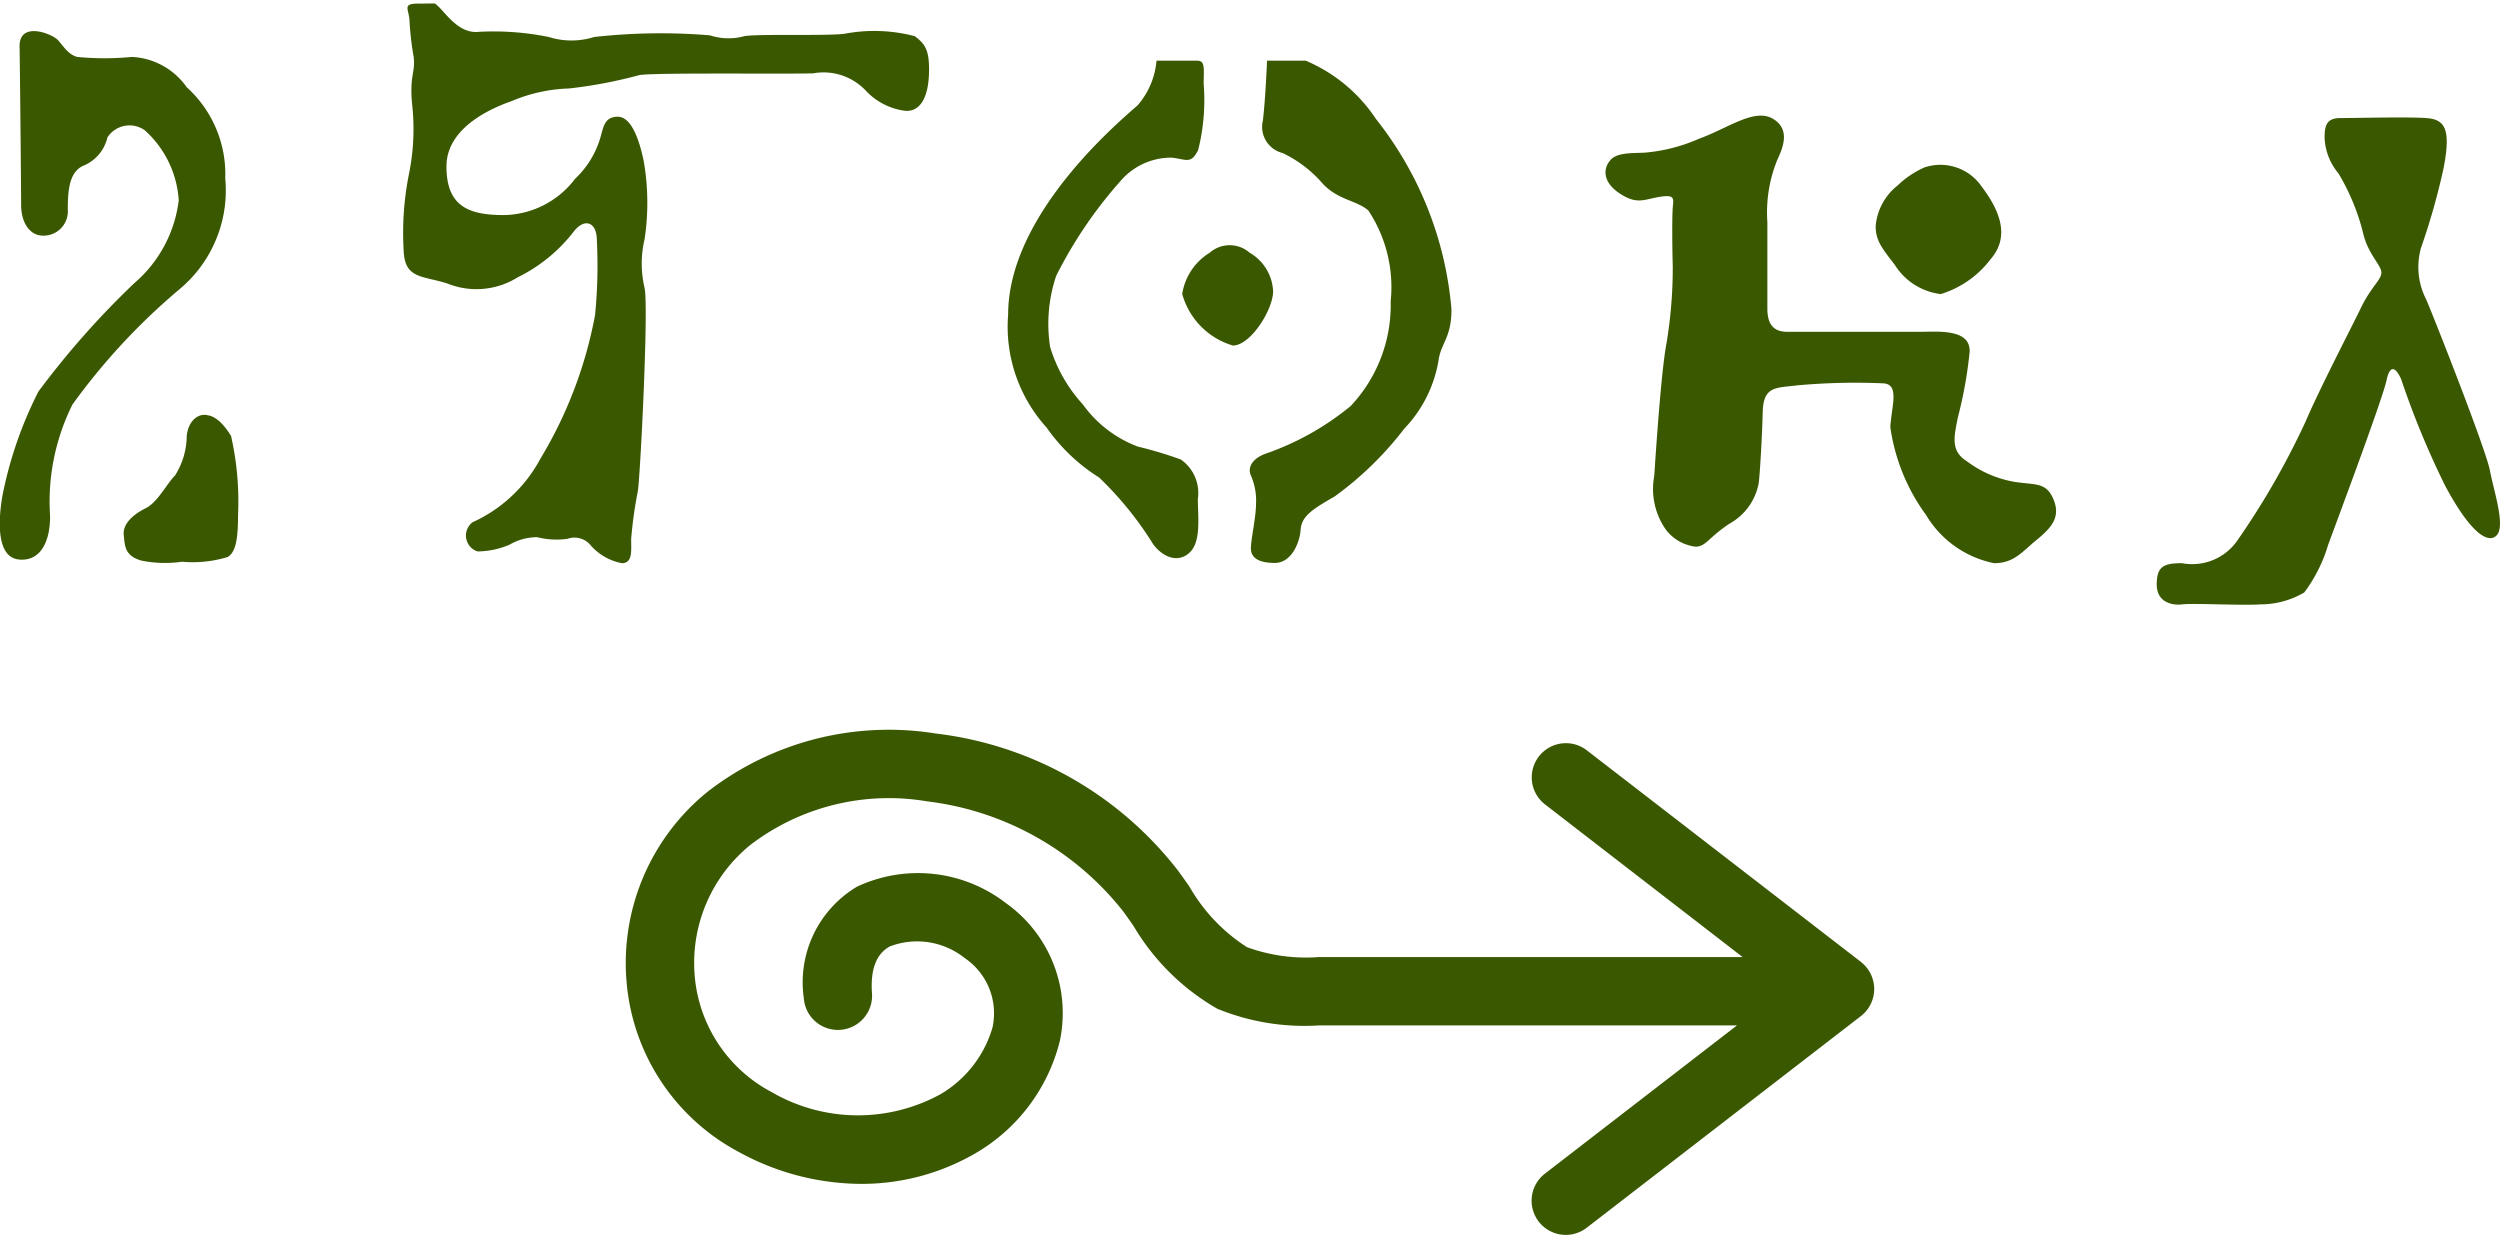
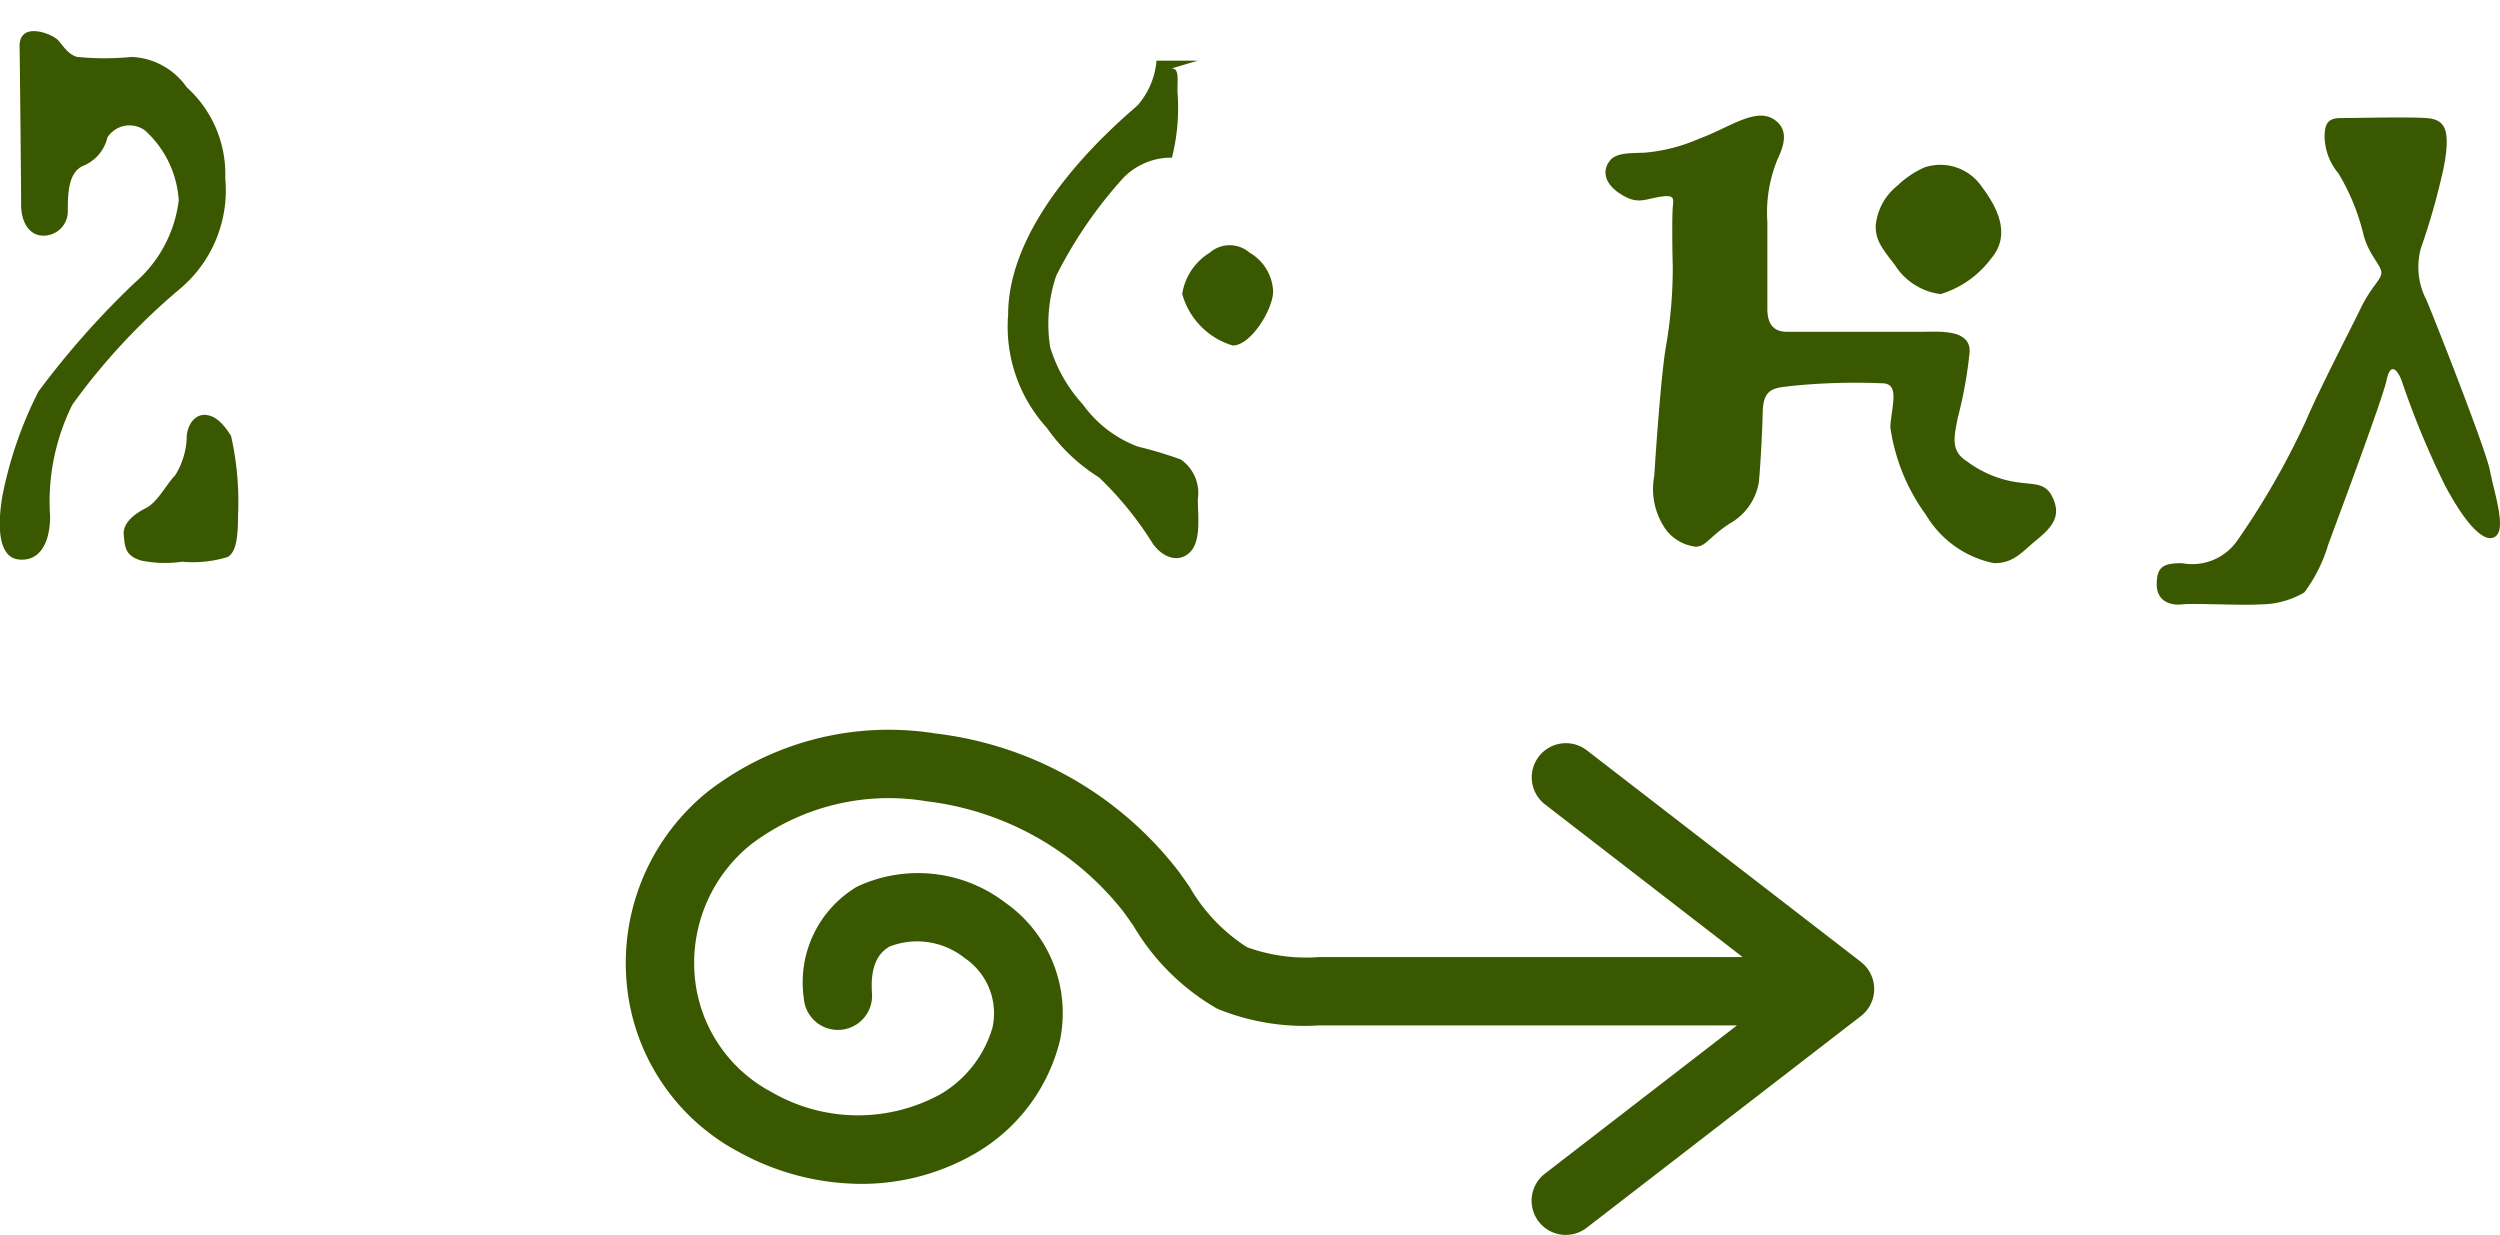
<svg xmlns="http://www.w3.org/2000/svg" width="59.989" height="29.632" viewBox="0 0 59.989 29.632">
  <defs>
    <style>.a,.b{fill:#3a5800;}.b{opacity:0;}</style>
  </defs>
  <path class="a" d="M29.641,5.555,23.06.475a.82.82,0,1,0-1,1.3L26.8,5.437q-5.081,0-10.161,0A4.142,4.142,0,0,1,14.907,5.2a4.2,4.2,0,0,1-1.382-1.455c-.089-.126-.177-.252-.267-.375A8.637,8.637,0,0,0,7.437.073,7.093,7.093,0,0,0,1.971,1.465,5.285,5.285,0,0,0,.022,6.056a5.1,5.1,0,0,0,2.7,4.063,6.132,6.132,0,0,0,2.92.761,5.439,5.439,0,0,0,2.737-.727,4.325,4.325,0,0,0,2.037-2.7,3.235,3.235,0,0,0-1.3-3.315,3.448,3.448,0,0,0-3.568-.389A2.672,2.672,0,0,0,4.273,6.425a.82.82,0,0,0,1.636-.119c-.041-.566.1-.944.426-1.123a1.831,1.831,0,0,1,1.8.279A1.6,1.6,0,0,1,8.8,7.13a2.747,2.747,0,0,1-1.25,1.6A4.126,4.126,0,0,1,3.5,8.677,3.483,3.483,0,0,1,1.656,5.9a3.647,3.647,0,0,1,1.35-3.166A5.479,5.479,0,0,1,7.225,1.7a7.068,7.068,0,0,1,4.707,2.635c.085.116.168.234.251.353a5.527,5.527,0,0,0,2.011,1.989,5.509,5.509,0,0,0,2.448.4q5.012,0,10.023,0l-4.608,3.557a.82.82,0,0,0,1,1.3l6.581-5.08a.821.821,0,0,0,0-1.3" transform="translate(15.015 17.528)" />
  <path class="b" d="M.918-3.492V-3.51a2.923,2.923,0,0,0-.018-.5,4.647,4.647,0,0,0-.018.522q0,.729,0,1.512,0,.621,0,1.3v.036a2.923,2.923,0,0,0,.018.5A1.965,1.965,0,0,0,.917-.522c0-.306,0-.72,0-.72s0,.018,0,.054A4.491,4.491,0,0,0,1.027.018a22.091,22.091,0,0,0,.137-3.474c0-1.278-.026-2.628-.085-3.582-.025-.4-.063-.918-.089-1.3C.954-8.856.938-9.684.938-10.458a11.813,11.813,0,0,1,.083-2,10.1,10.1,0,0,1,.09,1.656c0,.162,0,.108,0,.4v.036a3.028,3.028,0,0,0,.018.486,3.442,3.442,0,0,0,.018-.522c0-.54,0-.936,0-1.332,0-.324,0-.666,0-1.08v-.036a2.69,2.69,0,0,0-.018-.468,1.852,1.852,0,0,0-.016.36c0,.108,0,.324,0,.324s0-.018,0-.036c-.021-.486-.052-.72-.086-.72A18.407,18.407,0,0,0,.9-10.4c0,1.116.023,2.286.073,2.988.03.414.061.9.088,1.332.044.72.063,1.71.063,2.646a15.226,15.226,0,0,1-.1,2.412A13.227,13.227,0,0,1,.918-3.15ZM1.38-1.278a3.923,3.923,0,0,0-.018.54,3.064,3.064,0,0,0,.019.522.1.1,0,0,1,.061-.036c.018,0,.036.018.053.036h0a3.573,3.573,0,0,0,.018-.522,2.832,2.832,0,0,0-.02-.54c-.009,0-.015.036-.024.036a2.421,2.421,0,0,1-.012-.36c0-1.476,0-3.69,0-5.76,0-1.8,0-3.492,0-4.554,0-.27,0-.324.043-.324.076,0,.076.036.095,2.034a2.131,2.131,0,0,0,.016.378,3.781,3.781,0,0,0,.02-.558c0-.072,0-.144,0-.234a16.988,16.988,0,0,0-.085-2.574h0a.218.218,0,0,1-.106.036.2.2,0,0,1-.1-.036h0a5.348,5.348,0,0,0-.066,1.188c-.012.828-.019,1.566-.019,1.656a3.8,3.8,0,0,0,.019.54,2.434,2.434,0,0,0,.018-.414,15.546,15.546,0,0,1,.048-1.98c.02-.018.042-.036.058-.036.033,0,.033.054.033.324,0,1.026,0,2.556,0,4.176,0,2.232,0,4.626,0,6.138a2.356,2.356,0,0,1-.012.36c-.01,0-.016-.036-.024-.036Zm.559,1.3a45.659,45.659,0,0,0,.222-6.7,48.1,48.1,0,0,0-.222-6.732,48.1,48.1,0,0,0-.222,6.732A45.659,45.659,0,0,0,1.938.018Zm0-1.008a40.967,40.967,0,0,1-.183-5.688,41.925,41.925,0,0,1,.183-5.742A42,42,0,0,1,2.12-6.678,41.038,41.038,0,0,1,1.938-.99Zm.327-.252a3.573,3.573,0,0,0-.018.522,1.913,1.913,0,0,0,.019.5.083.083,0,0,1,.056-.036c.017,0,.035.018.052.036h0a3.788,3.788,0,0,0,.017-.522,3.325,3.325,0,0,0-.018-.5c-.009,0-.012.036-.022.036a1.988,1.988,0,0,1-.013-.36c0-1.332,0-3.744,0-4.788,0-.216.005-.27.034-.27a.031.031,0,0,1,.032.018c.016,0,.039.36.09,2.862.01.522.037,1.728.045,2.268,0,.036,0,.054,0,.072,0,.108,0,.18-.026.18a3.985,3.985,0,0,0-.016.5,3.625,3.625,0,0,0,.017.5h0c.016-.018.031-.036.048-.036s.034.018.051.036h0a3.816,3.816,0,0,0,.018-.522,3.625,3.625,0,0,0-.018-.522c-.021,0-.029-.09-.039-.468-.013-.594-.039-1.818-.053-2.484C2.51-4.9,2.486-5.94,2.467-6.534c0-.09,0-.144,0-.2a.443.443,0,0,1,.007-.108,29.5,29.5,0,0,0,.1-3.2,21.043,21.043,0,0,0-.127-3.132.03.03,0,0,0-.032-.018c-.029,0-.064.036-.1.036-.015,0-.031-.018-.045-.036h0a3.625,3.625,0,0,0-.017.5,4.328,4.328,0,0,0,.019.5h.024a2.8,2.8,0,0,1,.01.36c0,1.242,0,3.2,0,5.166s0,3.888,0,5.076a3.063,3.063,0,0,1-.012.378c-.01,0-.017-.036-.024-.036Zm.267-8.766a19.561,19.561,0,0,1-.089,2.466.071.071,0,0,1-.049.036c-.045,0-.056,0-.056-.342v-3.438a8.033,8.033,0,0,1,.015-.954.07.07,0,0,1,.054-.036c.014,0,.027.018.033.018A14.447,14.447,0,0,1,2.533-10.008Zm.3,8.424a2.222,2.222,0,0,1-.011.342c-.01,0-.019-.018-.026-.018h0a3.923,3.923,0,0,0-.018.54A2.388,2.388,0,0,0,2.8-.2a.1.1,0,0,1,.062-.036c.018,0,.037.018.054.036h0A3.573,3.573,0,0,0,2.931-.72a2.832,2.832,0,0,0-.02-.54c-.009,0-.017.018-.026.018a2.169,2.169,0,0,1-.012-.342c0-1.314,0-2.772,0-3.69,0-.378,0-.4.009-.72.037-1.53.1-4.392.132-5.886a2.853,2.853,0,0,1,.015-.306c.01,0,.012.018.02.018h0a3.42,3.42,0,0,0,.018-.5,2.923,2.923,0,0,0-.019-.5.1.1,0,0,1-.058.036c-.017,0-.034-.018-.049-.036h0a3.625,3.625,0,0,0-.017.5,3.287,3.287,0,0,0,.018.5c.009,0,.012-.018.021-.018a.666.666,0,0,1,.009.162c0,.162-.075,3.582-.108,4.968,0,.144-.006.234-.009.234s0-.072-.009-.216C2.8-9.09,2.736-11.88,2.736-12.024a.605.605,0,0,1,.009-.162c.01,0,.012.018.021.018a3.712,3.712,0,0,0,.019-.522,3.23,3.23,0,0,0-.018-.486h0a.108.108,0,0,1-.062.036c-.017,0-.034-.018-.048-.036h0a3.572,3.572,0,0,0-.018.5,3.7,3.7,0,0,0,.019.5c.008,0,.013-.018.023-.018a2.6,2.6,0,0,1,.013.306c.033,1.476.09,4.068.131,5.9.006.288.009.324.009.684Z" transform="translate(29.113 13.41)" />
  <g transform="translate(-0.001 0.083)">
    <path class="a" d="M.471,1.03C.483,1.819.508,4.5.508,4.837s.14.672.448.728a.584.584,0,0,0,.672-.616c0-.447.028-.923.392-1.063a.973.973,0,0,0,.559-.672.631.631,0,0,1,.9-.168,2.469,2.469,0,0,1,.811,1.679A3.114,3.114,0,0,1,3.223,6.712a20.39,20.39,0,0,0-2.3,2.6,9.575,9.575,0,0,0-.867,2.519c-.112.671-.112,1.455.391,1.511s.756-.392.756-1.036A5.224,5.224,0,0,1,1.74,9.623,15.385,15.385,0,0,1,4.314,6.852,3.086,3.086,0,0,0,5.406,4.194a2.806,2.806,0,0,0-.924-2.183,1.706,1.706,0,0,0-1.315-.728,6.815,6.815,0,0,1-1.315,0c-.2-.056-.308-.224-.448-.391S.462.413.471,1.03" />
    <path class="a" d="M4.958,9.874c-.278-.031-.448.224-.476.5a1.806,1.806,0,0,1-.28.951c-.2.2-.419.644-.7.784s-.56.364-.532.643.028.5.42.616a2.833,2.833,0,0,0,.979.028,2.878,2.878,0,0,0,1.092-.112c.2-.112.252-.448.252-1.007a7.116,7.116,0,0,0-.168-1.9c-.14-.224-.336-.476-.588-.5" />
-     <path class="a" d="M28.74,1.373h-.988a1.87,1.87,0,0,1-.452,1.07c-.391.35-3.108,2.593-3.108,5.021a3.606,3.606,0,0,0,.926,2.716,4.334,4.334,0,0,0,1.256,1.194,8.2,8.2,0,0,1,1.3,1.605c.247.329.617.452.885.185s.185-.864.185-1.276a.976.976,0,0,0-.412-.947,9.781,9.781,0,0,0-1.028-.308,2.856,2.856,0,0,1-1.317-1.009A3.579,3.579,0,0,1,25.2,8.246a3.617,3.617,0,0,1,.144-1.708A10.512,10.512,0,0,1,26.95,4.192,1.6,1.6,0,0,1,28.123,3.7c.349.041.456.165.629-.185a4.919,4.919,0,0,0,.132-1.584c0-.35.041-.556-.144-.556" />
-     <path class="a" d="M30.406,1.373h.926a3.79,3.79,0,0,1,1.687,1.4A8.5,8.5,0,0,1,34.83,7.341c0,.678-.247.8-.309,1.213A3.091,3.091,0,0,1,33.7,10.2a8.062,8.062,0,0,1-1.666,1.625c-.535.309-.8.474-.823.8s-.227.8-.618.8-.576-.123-.576-.35.123-.74.123-1.07a1.487,1.487,0,0,0-.123-.679c-.082-.185.021-.391.329-.514a6.618,6.618,0,0,0,2.065-1.152,3.533,3.533,0,0,0,.96-2.511,3.336,3.336,0,0,0-.535-2.181c-.288-.247-.72-.247-1.09-.638a2.941,2.941,0,0,0-.968-.741.647.647,0,0,1-.473-.782c.062-.514.1-1.44.1-1.44" />
+     <path class="a" d="M28.74,1.373h-.988a1.87,1.87,0,0,1-.452,1.07c-.391.35-3.108,2.593-3.108,5.021a3.606,3.606,0,0,0,.926,2.716,4.334,4.334,0,0,0,1.256,1.194,8.2,8.2,0,0,1,1.3,1.605c.247.329.617.452.885.185s.185-.864.185-1.276a.976.976,0,0,0-.412-.947,9.781,9.781,0,0,0-1.028-.308,2.856,2.856,0,0,1-1.317-1.009A3.579,3.579,0,0,1,25.2,8.246a3.617,3.617,0,0,1,.144-1.708A10.512,10.512,0,0,1,26.95,4.192,1.6,1.6,0,0,1,28.123,3.7a4.919,4.919,0,0,0,.132-1.584c0-.35.041-.556-.144-.556" />
    <path class="a" d="M29.988,5.982a1.122,1.122,0,0,1,.562.926c0,.432-.535,1.3-.967,1.3A1.787,1.787,0,0,1,28.369,6.97a1.412,1.412,0,0,1,.659-.988.727.727,0,0,1,.96,0" />
    <path class="a" d="M38.646,3.754c.164-.178.492-.159.825-.174a4.1,4.1,0,0,0,1.3-.334c.7-.253,1.332-.745,1.777-.476s.206.746.1.984a3.342,3.342,0,0,0-.238,1.491V7.323c0,.349.127.556.476.556h3.172c.445,0,1.222-.08,1.206.476a10.234,10.234,0,0,1-.285,1.586c-.08.428-.191.793.222,1.047a2.643,2.643,0,0,0,1.142.492c.507.079.761,0,.936.428s-.064.682-.413.968-.539.555-1.015.555a2.465,2.465,0,0,1-1.634-1.158,4.678,4.678,0,0,1-.857-2.11c.032-.508.223-1.015-.158-1.047a15.459,15.459,0,0,0-2.078.048c-.508.063-.809.015-.825.634s-.064,1.428-.095,1.7a1.4,1.4,0,0,1-.7.983c-.507.333-.555.54-.809.555a1.055,1.055,0,0,1-.713-.4,1.693,1.693,0,0,1-.286-1.3c.048-.746.159-2.332.27-3.046a11.007,11.007,0,0,0,.174-1.967c-.016-.619-.016-1.222,0-1.428s.064-.317-.317-.254-.539.191-.952-.079-.412-.6-.222-.809" />
    <path class="a" d="M46.2,3.928a1.2,1.2,0,0,1,1.348.46c.445.587.688,1.206.221,1.746a2.38,2.38,0,0,1-1.2.84,1.517,1.517,0,0,1-1.1-.7c-.333-.428-.46-.6-.46-.936a1.389,1.389,0,0,1,.524-.968,2.237,2.237,0,0,1,.666-.444" />
-     <path class="a" d="M10.432,0c.2.121.5.685.987.685a6.643,6.643,0,0,1,1.752.12,1.81,1.81,0,0,0,1.087,0,14.3,14.3,0,0,1,2.779-.04,1.432,1.432,0,0,0,.825.02c.322-.06,2.034,0,2.417-.06a3.809,3.809,0,0,1,1.671.06c.242.182.362.322.342.906s-.221.907-.564.886a1.566,1.566,0,0,1-.966-.5,1.393,1.393,0,0,0-1.249-.4c-.724.02-3.785-.02-4.168.041a11.07,11.07,0,0,1-1.691.322,3.826,3.826,0,0,0-1.369.3c-.4.141-1.571.6-1.571,1.57s.544,1.168,1.389,1.168A2.185,2.185,0,0,0,13.8,4.208a2.21,2.21,0,0,0,.624-1.047c.06-.221.1-.443.4-.443s.5.464.624,1.068a5.84,5.84,0,0,1,.02,1.872,2.54,2.54,0,0,0,0,1.168c.1.443-.1,4.47-.161,4.873a10.447,10.447,0,0,0-.161,1.148c0,.282.04.584-.222.584a1.327,1.327,0,0,1-.745-.423.5.5,0,0,0-.563-.161,1.907,1.907,0,0,1-.725-.04,1.325,1.325,0,0,0-.665.181,2,2,0,0,1-.765.161.4.4,0,0,1-.121-.7,3.469,3.469,0,0,0,1.631-1.53,10.3,10.3,0,0,0,1.309-3.443,12.159,12.159,0,0,0,.04-1.853c-.02-.362-.282-.483-.543-.161a3.815,3.815,0,0,1-1.35,1.107,1.865,1.865,0,0,1-1.691.151c-.6-.191-1.007-.11-1.047-.755a7.234,7.234,0,0,1,.121-1.852A5.392,5.392,0,0,0,9.888,2.4c-.06-.684.081-.745.041-1.107a7.21,7.21,0,0,1-.1-.846c0-.3-.2-.443.2-.443Z" />
    <path class="a" d="M56.154,1.75c.382,0,1.622-.032,2.067,0s.6.254.414,1.208a16.388,16.388,0,0,1-.541,1.909,1.7,1.7,0,0,0,.127,1.24c.191.445,1.431,3.593,1.527,4.1s.381,1.336.159,1.559-.668-.128-1.241-1.209a20.62,20.62,0,0,1-1.049-2.544c-.1-.223-.255-.414-.35.032s-1.177,3.339-1.4,3.943a3.64,3.64,0,0,1-.573,1.145,2.074,2.074,0,0,1-1.049.286c-.414.032-1.622-.032-1.876,0s-.616-.053-.616-.478.159-.51.606-.51a1.318,1.318,0,0,0,1.327-.542,18.753,18.753,0,0,0,1.64-2.859C55.64,8.29,56.4,6.825,56.655,6.3s.507-.683.488-.859-.313-.429-.43-.9a5.235,5.235,0,0,0-.6-1.464,1.412,1.412,0,0,1-.332-.859c0-.293.053-.468.378-.468" transform="translate(0 1)" />
  </g>
</svg>